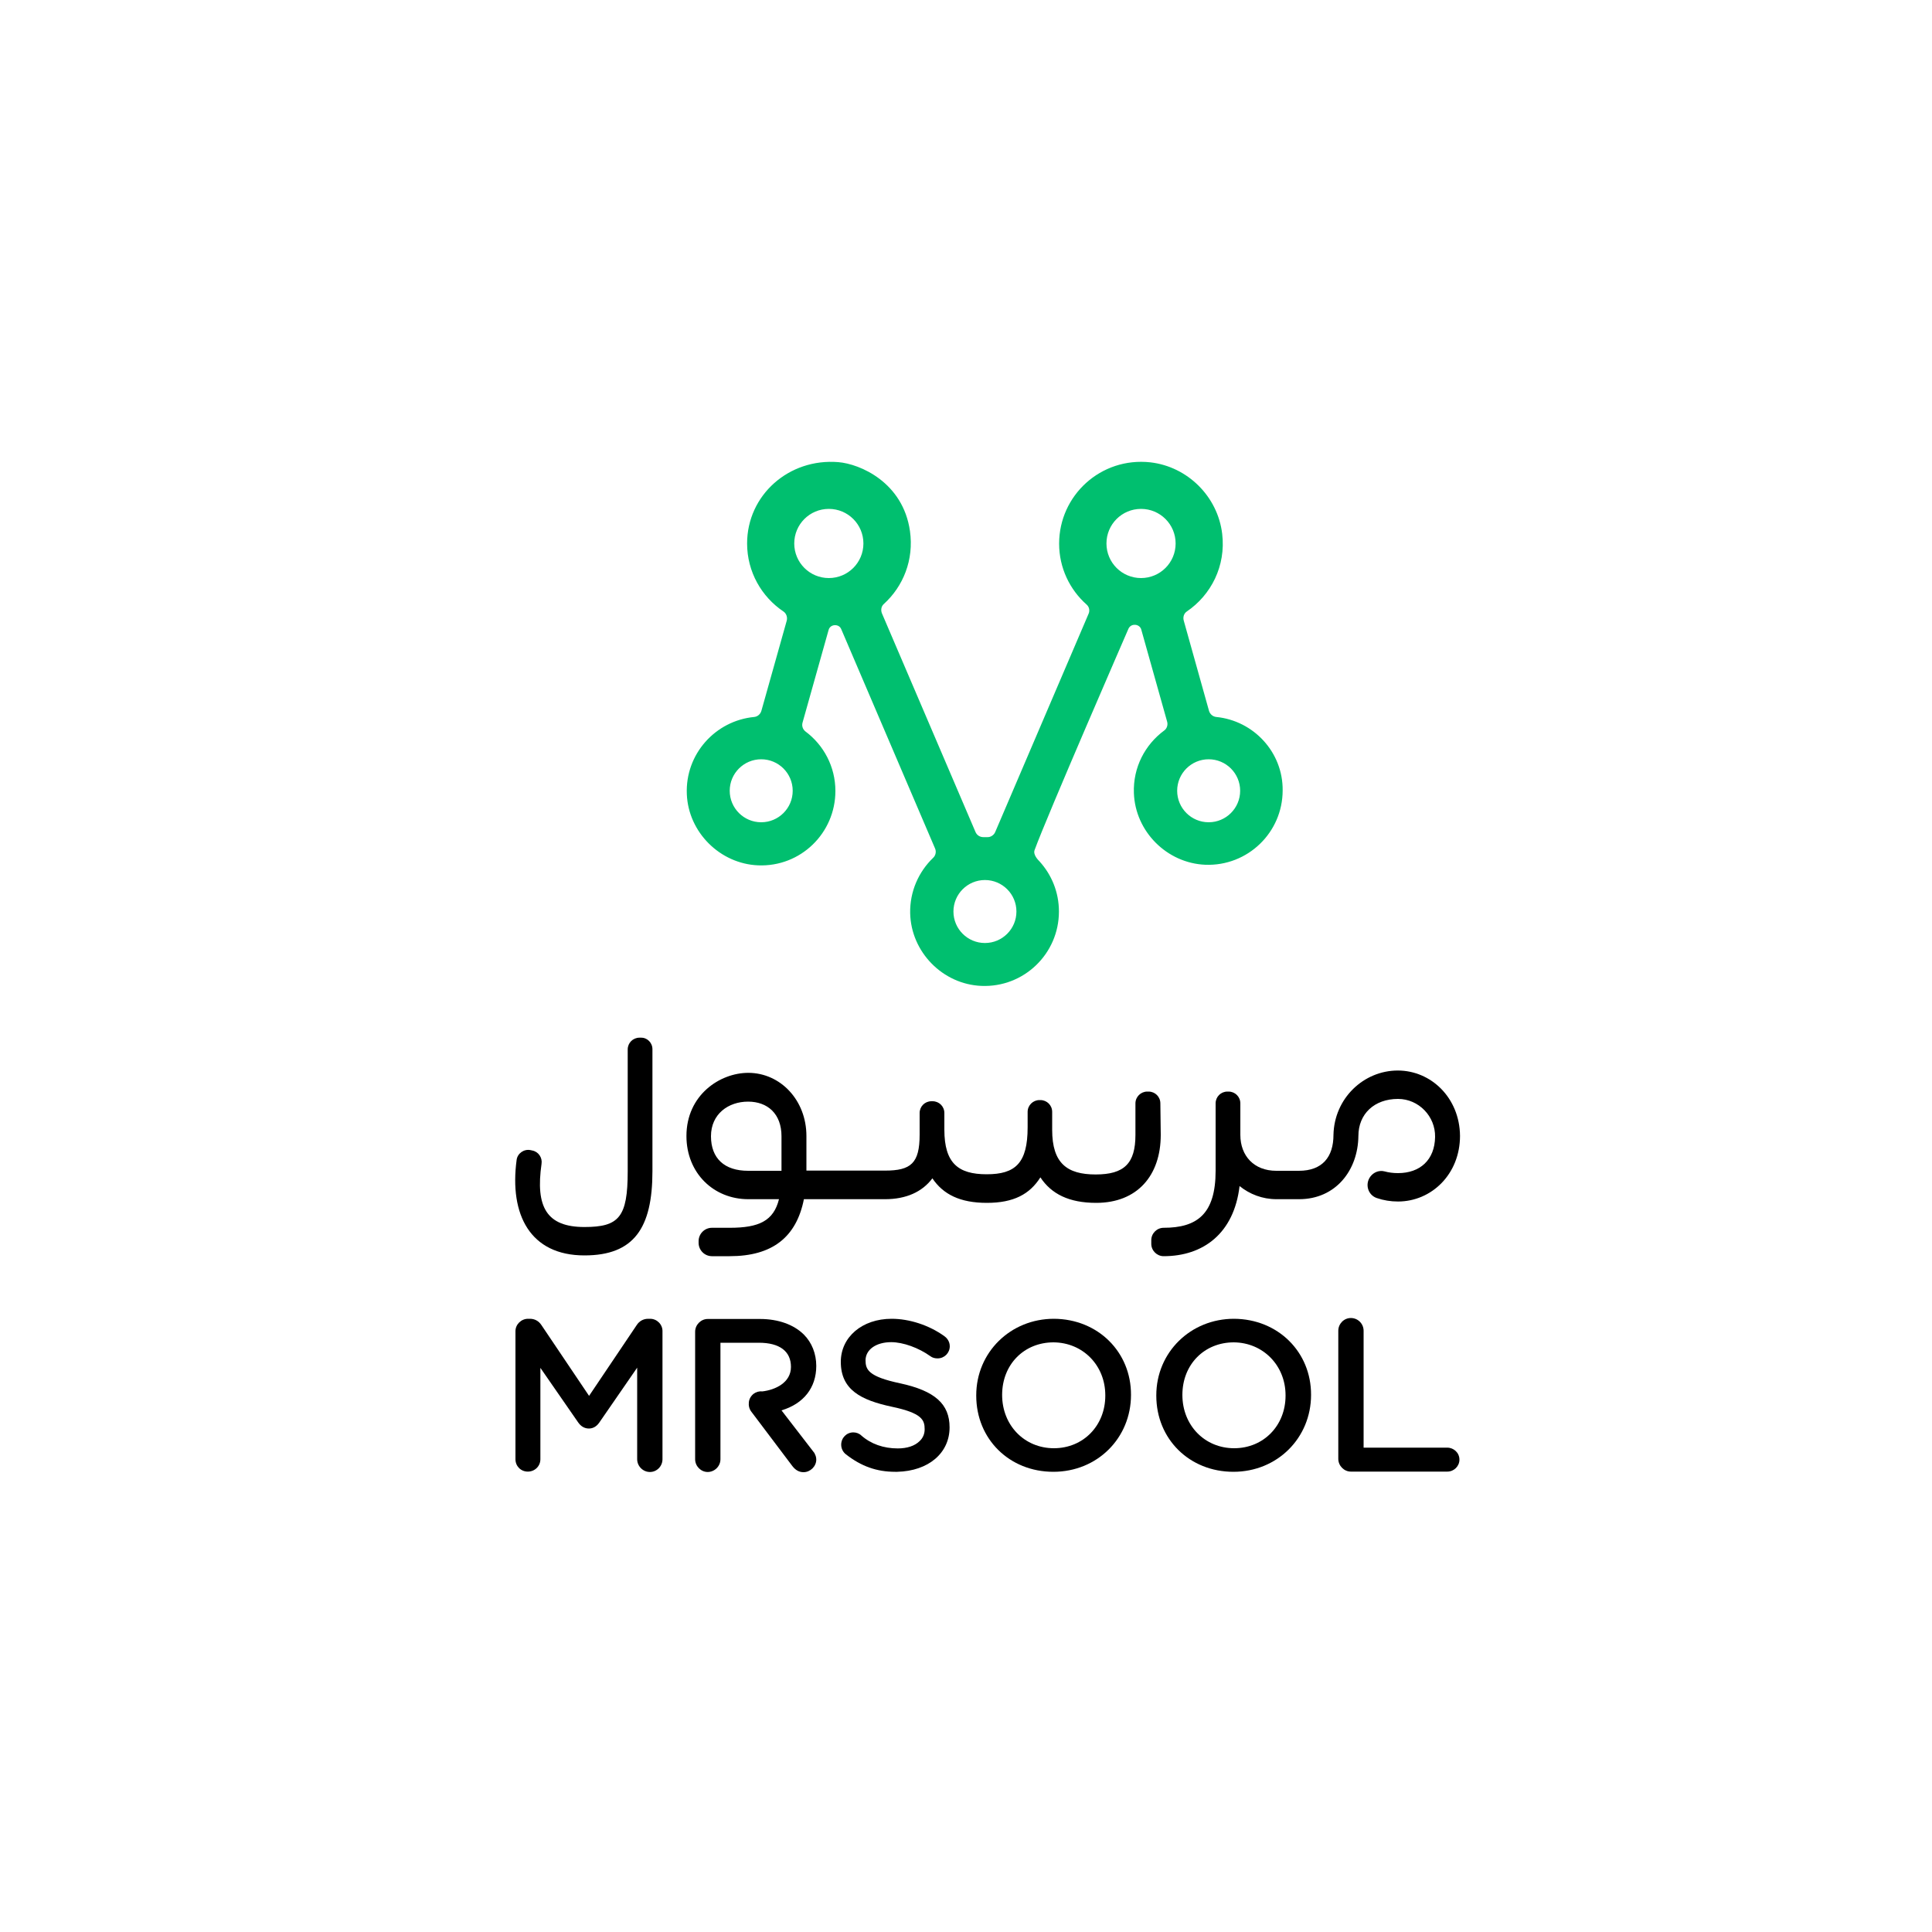
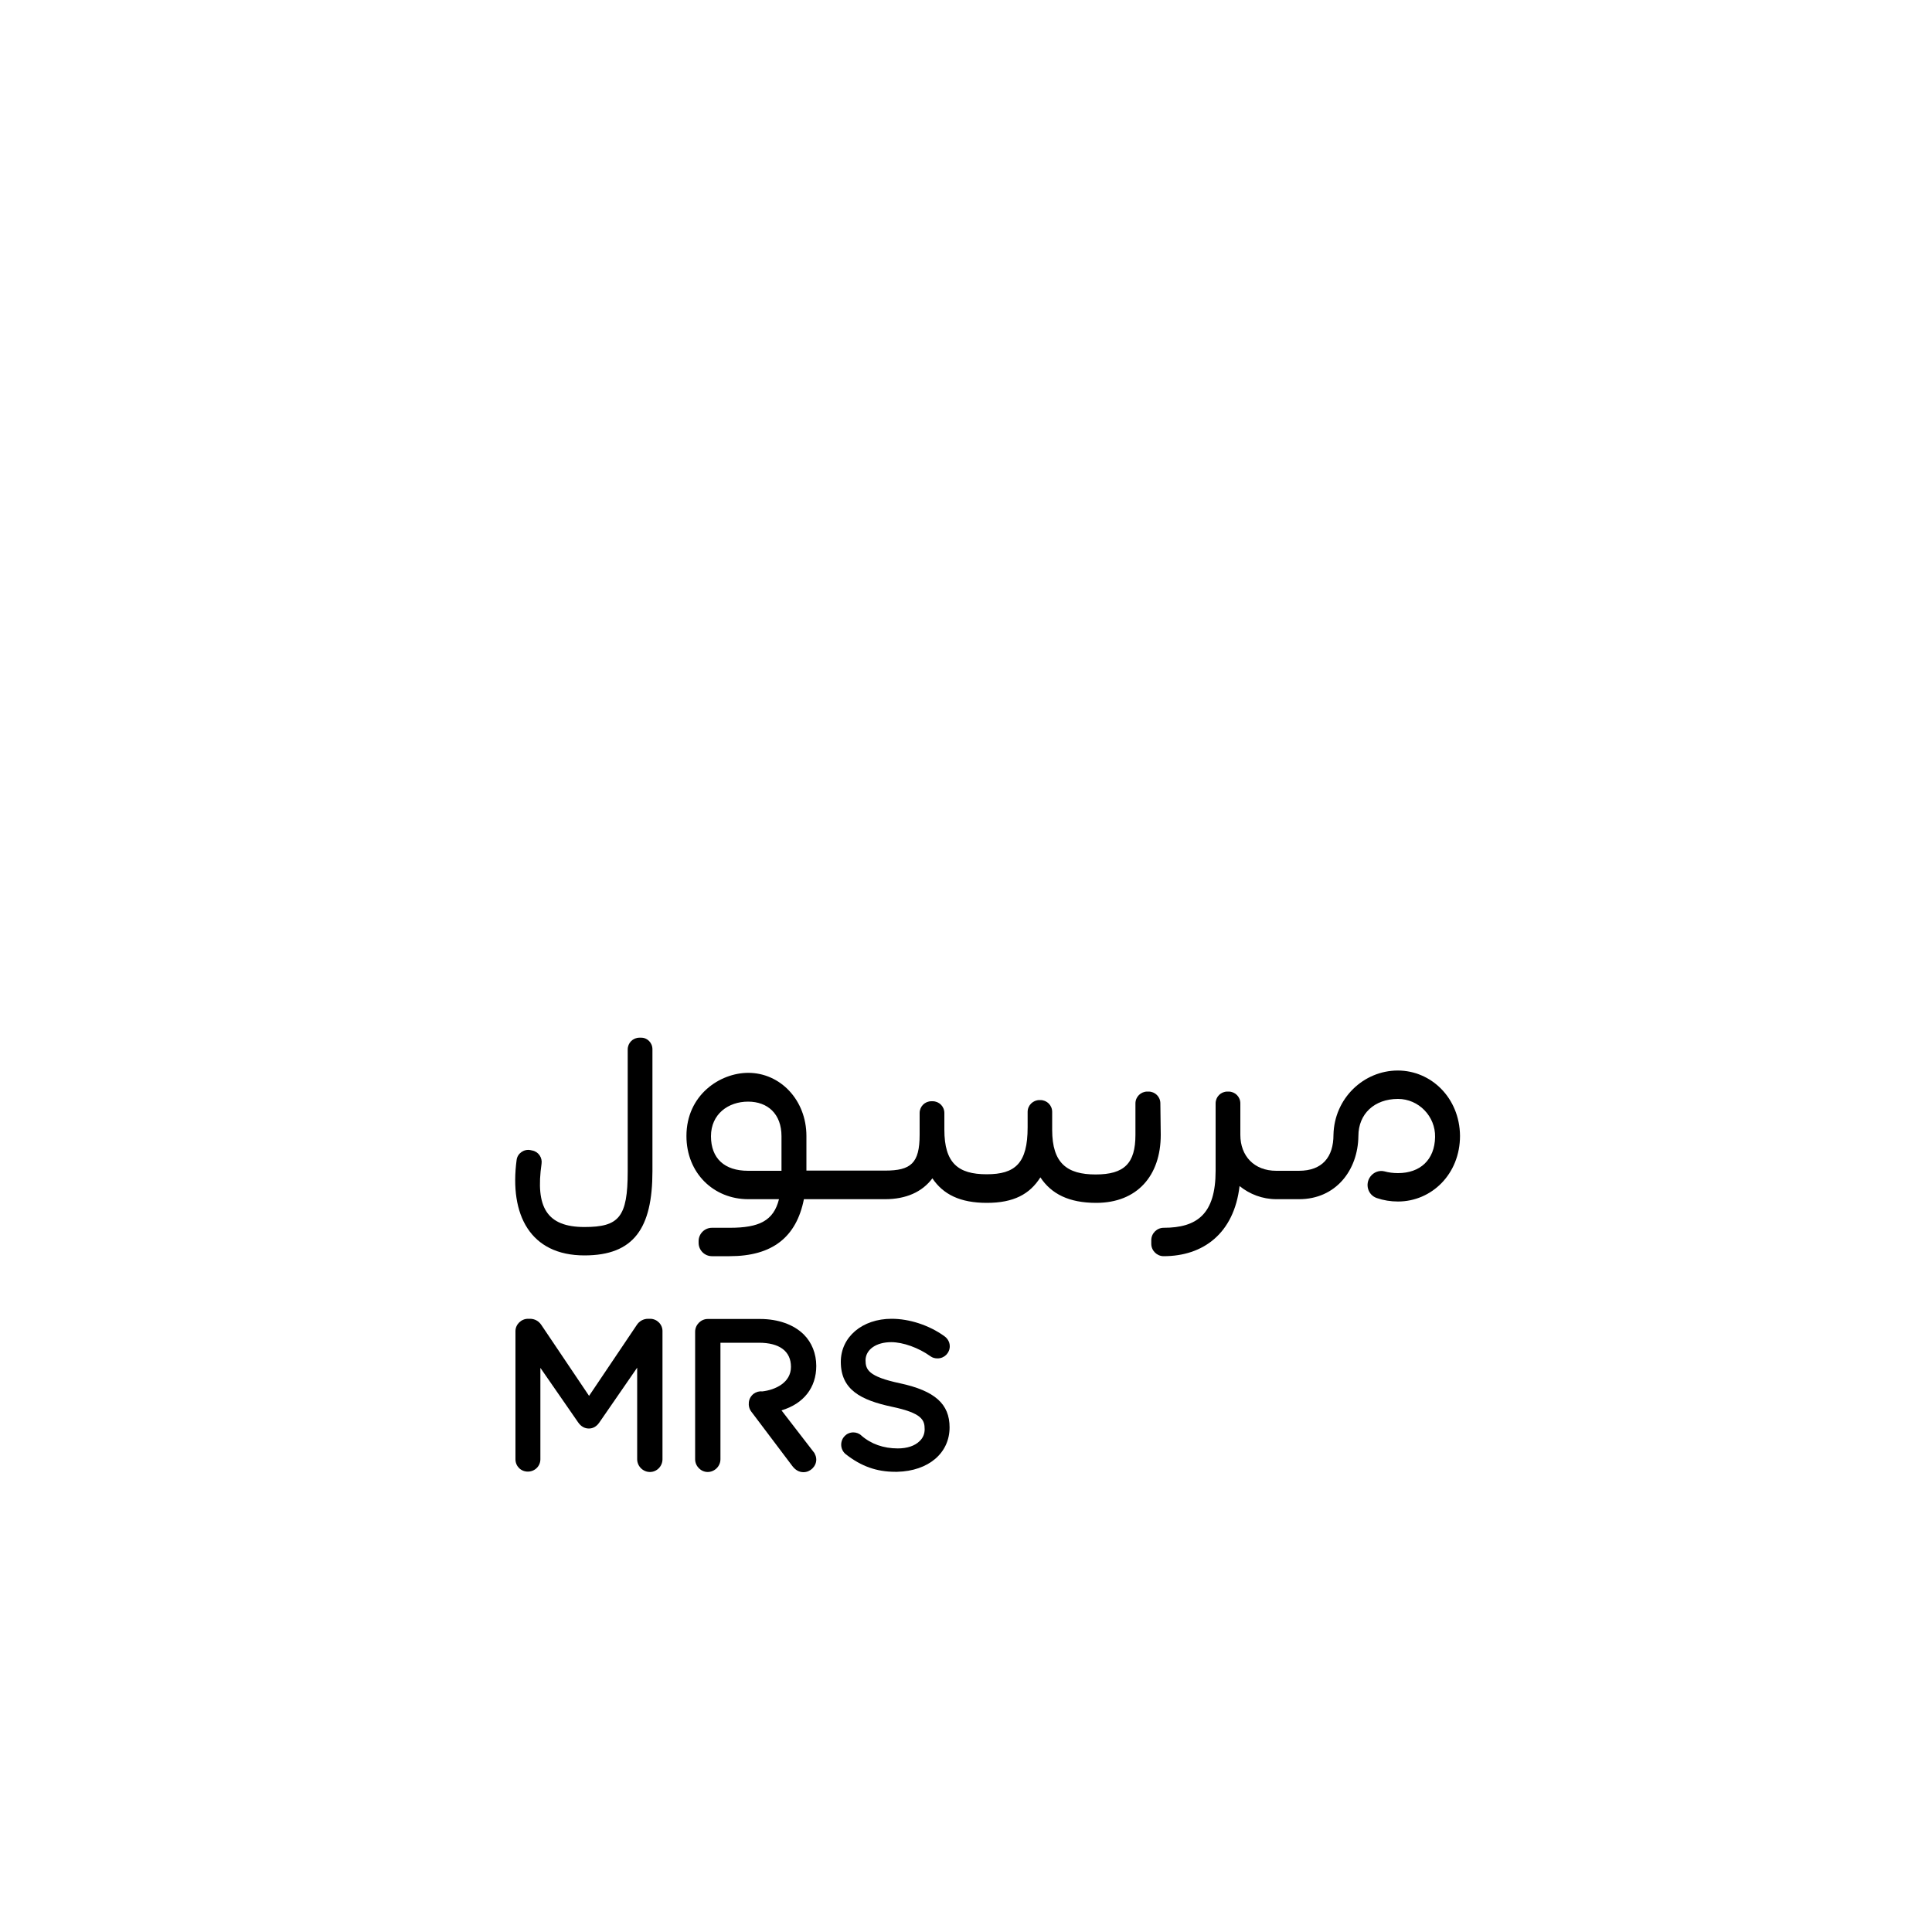
<svg xmlns="http://www.w3.org/2000/svg" version="1.1" id="Layer_1" x="0px" y="0px" viewBox="0 0 1000 1000" style="enable-background:new 0 0 1000 1000;" xml:space="preserve">
  <style type="text/css">
	.st0{fill:#00BF6F;}
</style>
  <g>
    <g>
      <path d="M600.6,571.1c0-3.4-2.7-6.1-6.1-6.1h-0.7c-3.3,0-6.1,2.7-6.1,6.1v16.3c0,14.8-5.8,20.5-20.6,20.5s-22.5-5.8-22.5-23.1    v-9.3c0-3.4-2.7-6.1-6.1-6.1H538c-3.3,0-6.1,2.7-6.1,6.1v8c0,18.6-6.4,24.3-21.2,24.3c-14.8,0-21.9-5.8-21.9-23.1v-8.6    c0-3.4-2.7-6.1-6.1-6.1h-0.6c-3.4,0-6.1,2.7-6.1,6.1v11.2c0,14.8-4.5,18.6-17.9,18.6h-40.7v-17.9c0-18.6-13.5-32.7-30.1-32.7    c-14.7,0-32,11.5-32,32.7c0,19.2,14.1,32.7,32,32.7h15.9c-2.8,11.2-10.3,14.8-25.5,14.8h-9.2c-3.8,0-6.9,3.1-6.9,6.9v0.9    c0,3.8,3.1,6.9,6.9,6.9h9.2c22,0,34.5-9.8,38.4-29.5h42c10.8,0,19.2-3.7,24.5-10.8c5.6,8.3,14.3,12.7,28.2,12.7    c13.9,0,22.2-4.5,27.7-13.2c5.7,8.6,14.8,13.2,28.9,13.2c21.2,0,33.4-14.1,33.4-35.2L600.6,571.1L600.6,571.1z M404.5,606h-17.3    c-12.2,0-19.2-6.4-19.2-17.9s9-17.9,19.2-17.9s17.3,6.4,17.3,17.9V606z" />
      <path d="M331.7,537.1H331c-3.4,0-6.1,2.7-6.1,6.1v63.1c0,23.7-4.5,28.8-22.4,28.8c-19.6,0-25.4-10.4-22.2-32.7    c0.5-3.2-1.6-6.3-4.8-6.9l-0.9-0.2c-3.4-0.7-6.8,1.7-7.2,5.1c-3.8,28.3,7,49.4,35.1,49.4c25.6,0,35.2-14.1,35.2-43.6v-63.1    C337.7,539.7,335,537,331.7,537.1L331.7,537.1z" />
      <path d="M723.5,554.1c-17.7,0-32.9,14.4-33.3,33.3h0c0,11.5-5.8,18.6-17.9,18.6h-11.7c-11.5,0-18.6-7.7-18.6-18.6v-16.3    c0-3.4-2.7-6.1-6.1-6.1h-0.6c-3.4,0-6.1,2.7-6.1,6.1V606c0,22.4-9.6,29.5-26.9,29.5c-3.5,0-6.4,2.9-6.4,6.4v1.9    c0,3.5,2.9,6.4,6.4,6.4c20.4,0,36.4-11.7,39.3-36.3c5.2,4.2,11.8,6.8,19.1,6.8h11.7c19,0,30.5-15,30.7-32.7l0,0    c0-11.5,8.3-19.2,20.5-19.2c10.7,0,19.4,9,19.2,19.7c-0.2,11.9-7.8,18.7-19.2,18.7c-2.5,0-4.8-0.3-7-0.9c-2.7-0.7-5.6,0.4-7.3,2.7    c-2.9,3.9-1.3,9.5,3.3,11.1c3.5,1.2,7.2,1.8,11,1.8c17.3,0,32.1-14.1,32.1-34C755.5,568.2,740.7,554.1,723.5,554.1L723.5,554.1z" />
    </g>
    <g>
      <path d="M336.5,682.6h-1c-2.5,0-4.6,1.2-5.9,3.2l-24.7,36.7l-24.7-36.7c-1.4-2.1-3.5-3.2-5.9-3.2h-1c-3.5,0-6.5,2.9-6.5,6.4v66.3    c0,3.6,2.8,6.4,6.4,6.4s6.5-2.8,6.5-6.4V708l19.6,28.3c1.4,2,3.3,3.1,5.5,3.1c2.2,0,4-1.1,5.4-3.1l19.6-28.4v47.4    c0,3.6,3,6.6,6.6,6.6c3.6,0,6.5-3,6.5-6.6v-66.2C343,685.6,340.1,682.6,336.5,682.6L336.5,682.6z" />
      <path d="M422.5,707c0-6.3-2.3-12.1-6.4-16.2c-5.2-5.2-13.3-8.1-22.7-8.1h-27.1c-3.5,0-6.5,3-6.5,6.6v66c0,3.6,3,6.6,6.5,6.6    s6.6-2.9,6.6-6.6V695h19.9c10.7,0,16.6,4.4,16.6,12.5s-8,11.9-14.9,12.7c-1.6-0.2-3.2,0.3-4.4,1.2c-1.4,1.1-2.3,2.6-2.5,4.4    c-0.2,1.7,0.2,3.5,1.3,4.9l21.2,28.1c1.6,2.1,3.5,3.2,5.8,3.2c3.5,0,6.6-3,6.6-6.5c0-1.1-0.3-2.2-0.9-3.2h0.1L404.5,730    C415.9,726.6,422.5,718.3,422.5,707L422.5,707z" />
      <path d="M461.3,694.7c6.1,0,14.2,2.9,20.3,7.3c1.1,0.8,2.3,1.1,3.7,1.1c3.5,0,6.3-2.8,6.3-6.3c0-2.8-1.9-4.6-2.8-5.2    c-7.9-5.7-18.1-9-27.3-9c-15.2,0-26.3,9.4-26.3,22.3c0,14.5,10.5,19.8,26.3,23.2c15.8,3.3,17.1,6.9,17.1,11.7    c0,2.4-0.9,4.5-2.6,6.1c-2.5,2.5-6.5,3.8-11.3,3.8c-7.4,0-13.9-2.3-18.9-6.7c-1-1-2.6-1.6-4.1-1.6c-3.5,0-6.3,2.8-6.3,6.4    c0,2,1,3.9,2.5,5c7.8,6.1,15.8,9,25.4,9c0.4,0,0.8,0,1.1,0c16.2-0.4,27.1-9.7,27.1-23c0-12.1-7.6-18.9-25.6-22.8    c-16.6-3.5-17.9-7.2-17.9-12C448.1,698.5,453.5,694.7,461.3,694.7L461.3,694.7z" />
-       <path d="M545.5,682.6c-22.5,0-40.2,17.4-40.2,39.6v0.2c0,22.5,17.2,39.4,39.9,39.4c22.8,0,40.2-17.5,40.2-39.8    C585.5,699.8,568.3,682.7,545.5,682.6L545.5,682.6z M572.1,722.2v0.2c0,15.5-11.4,27.2-26.6,27.2s-26.8-11.8-26.8-27.6    s11.4-27.2,26.6-27.2C560.5,694.9,572.1,706.7,572.1,722.2z" />
-       <path d="M638.7,682.6c-22.5,0-40.2,17.4-40.2,39.6v0.2c0,22.5,17.2,39.4,39.9,39.4s40.2-17.5,40.2-39.8    C678.7,699.8,661.5,682.7,638.7,682.6L638.7,682.6z M665.4,722.2v0.2c0,15.5-11.4,27.2-26.6,27.2s-26.8-11.8-26.8-27.6    s11.4-27.2,26.6-27.2C653.7,694.9,665.4,706.7,665.4,722.2z" />
-       <path d="M749.1,749.3h-43.3v-60.5c0-3.6-2.9-6.6-6.6-6.6c-3.6,0-6.5,3-6.5,6.6v66.3c0,3.6,3,6.6,6.5,6.6h49.9    c3.5,0,6.3-2.8,6.3-6.2C755.4,752,752.5,749.3,749.1,749.3L749.1,749.3z" />
    </g>
  </g>
-   <path class="st0" d="M625.6,425.6c-9,0-16.3-7.3-16.3-16.3s7.3-16.3,16.3-16.3c9,0,16.3,7.3,16.3,16.3  C641.9,418.3,634.6,425.6,625.6,425.6 M590.6,299.2c-9.9,0-17.9-8-17.9-17.9c0-9.9,8-17.9,17.9-17.9c9.9,0,17.9,8,17.9,17.9  C608.5,291.2,600.5,299.2,590.6,299.2 M509.8,488.1c-9,0-16.3-7.3-16.3-16.3s7.3-16.3,16.3-16.3s16.3,7.3,16.3,16.3  S518.8,488.1,509.8,488.1 M429,299.2c-9.9,0-17.9-8-17.9-17.9c0-9.9,8-17.9,17.9-17.9c9.9,0,17.9,8,17.9,17.9  C446.9,291.2,438.9,299.2,429,299.2 M394,425.6c-9,0-16.3-7.3-16.3-16.3S385,393,394,393c9,0,16.3,7.3,16.3,16.3  C410.3,418.3,403,425.6,394,425.6 M629.5,371.1c-1.8-0.2-3.2-1.5-3.7-3.1l-13.1-46.8c-0.5-1.8,0.1-3.7,1.6-4.7  c12.5-8.5,20.3-23.5,18.3-40.2c-2.3-19.3-17.9-34.8-37.2-37c-25.6-2.8-47.2,17.1-47.2,42.1c0,12.5,5.5,23.8,14.2,31.5  c1.4,1.2,1.8,3.2,1,4.9l-48.3,112.9c-0.7,1.6-2.4,2.7-4.1,2.6h-2c-1.8,0-3.4-1-4.1-2.7l-48.4-113.1c-0.7-1.7-0.4-3.7,1-4.9  c10-9.1,15.6-22.8,13.5-37.7c-3.6-25.3-25.9-34.8-37.1-35.7c-25.6-2.1-47.2,17.1-47.2,42.1c0,14.7,7.5,27.6,18.8,35.2  c1.5,1,2.2,3,1.7,4.8l-13.1,46.6c-0.5,1.7-1.9,3-3.7,3.2c-20.1,1.9-35.8,19.2-34.9,40c0.8,19.7,17.2,36,36.9,36.8  c22,0.9,40-16.7,40-38.5c0-12.6-6.1-23.8-15.5-30.8c-1.4-1.1-2-2.9-1.5-4.6l13.5-48c0.4-1.4,1.6-2.3,3-2.4h0.1  c1.5-0.1,2.8,0.6,3.4,2l48.6,113.6c0.7,1.6,0.3,3.6-1,4.8c-7.5,7.2-12.1,17.4-11.9,28.6c0.4,20.1,16.8,36.9,36.9,37.7  c22,0.9,40.1-16.7,40.1-38.5c0-10-3.8-19.1-10.1-26c-0.6-0.6-3.4-3.4-2.5-5.8c6.3-17.4,48.6-114.6,48.6-114.6c0.6-1.3,1.9-2.1,3.4-2  h0.1c1.4,0.1,2.7,1,3.1,2.4l13.4,47.7c0.5,1.7-0.1,3.6-1.5,4.6c-9.9,7.3-16.2,19.1-15.7,32.4c0.7,19.9,17.1,36.3,37,37.1  c21.9,0.8,40-16.7,40-38.5C664.1,389.4,648.9,373,629.5,371.1" />
</svg>